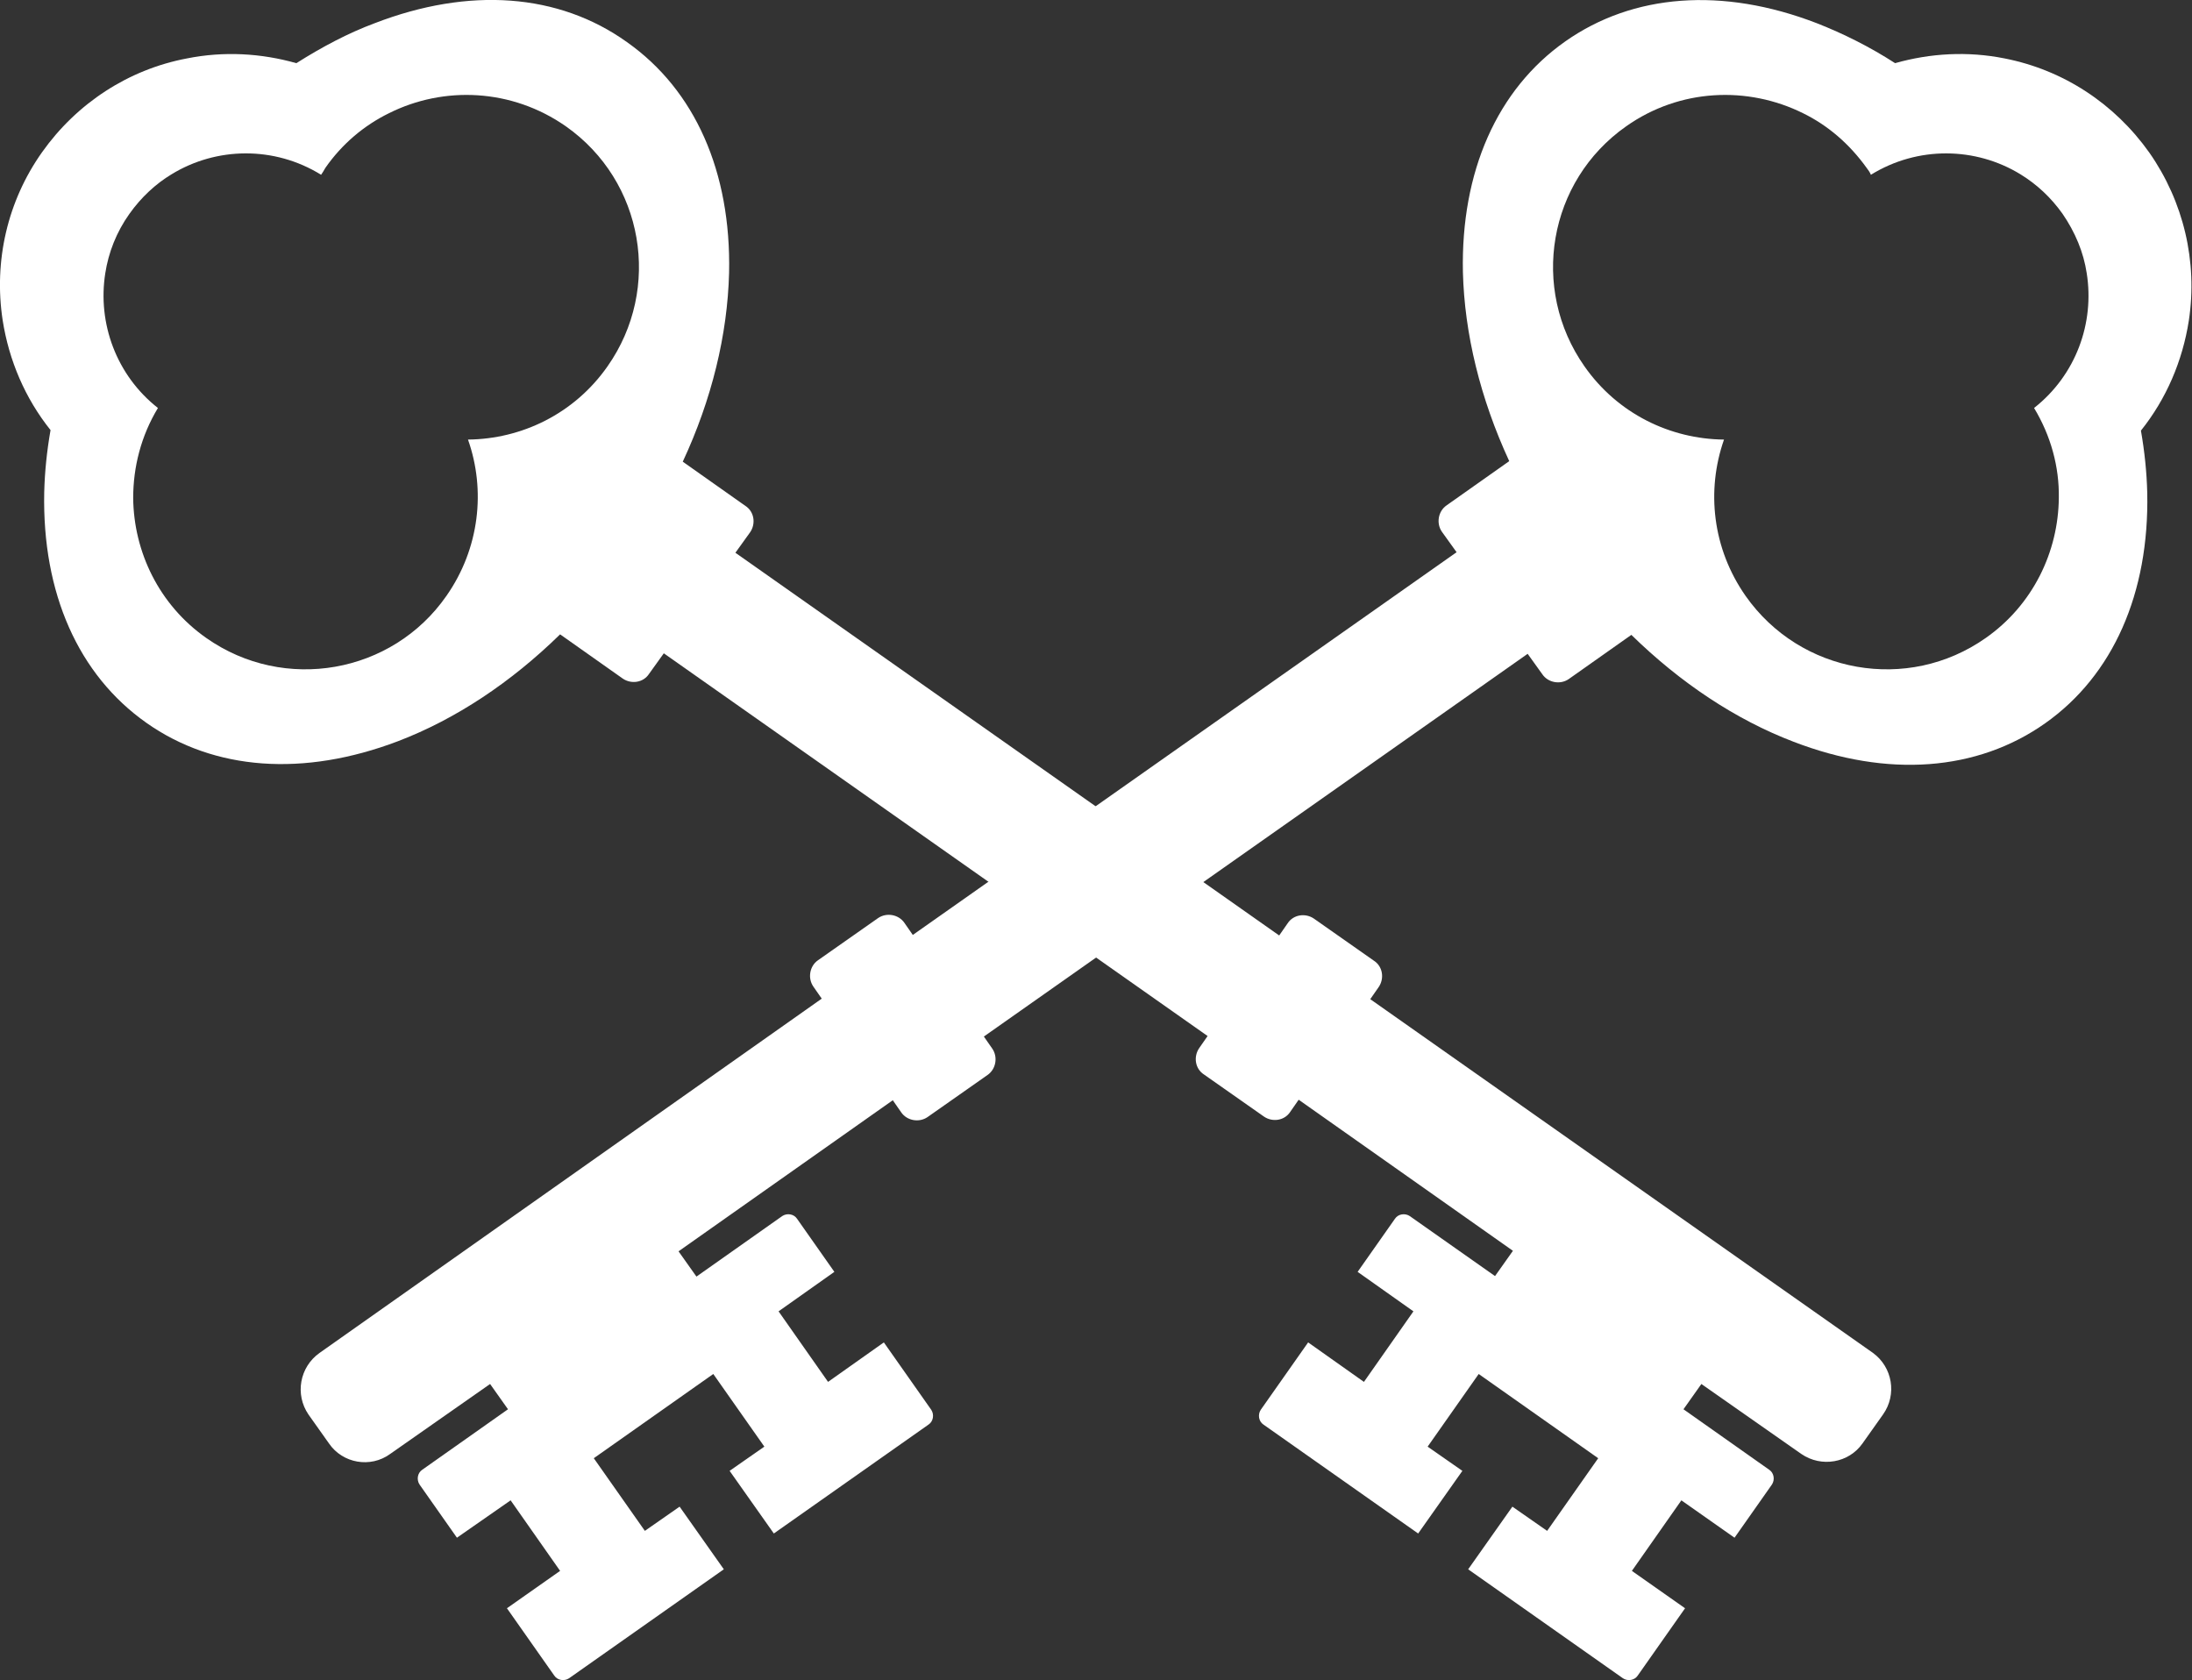
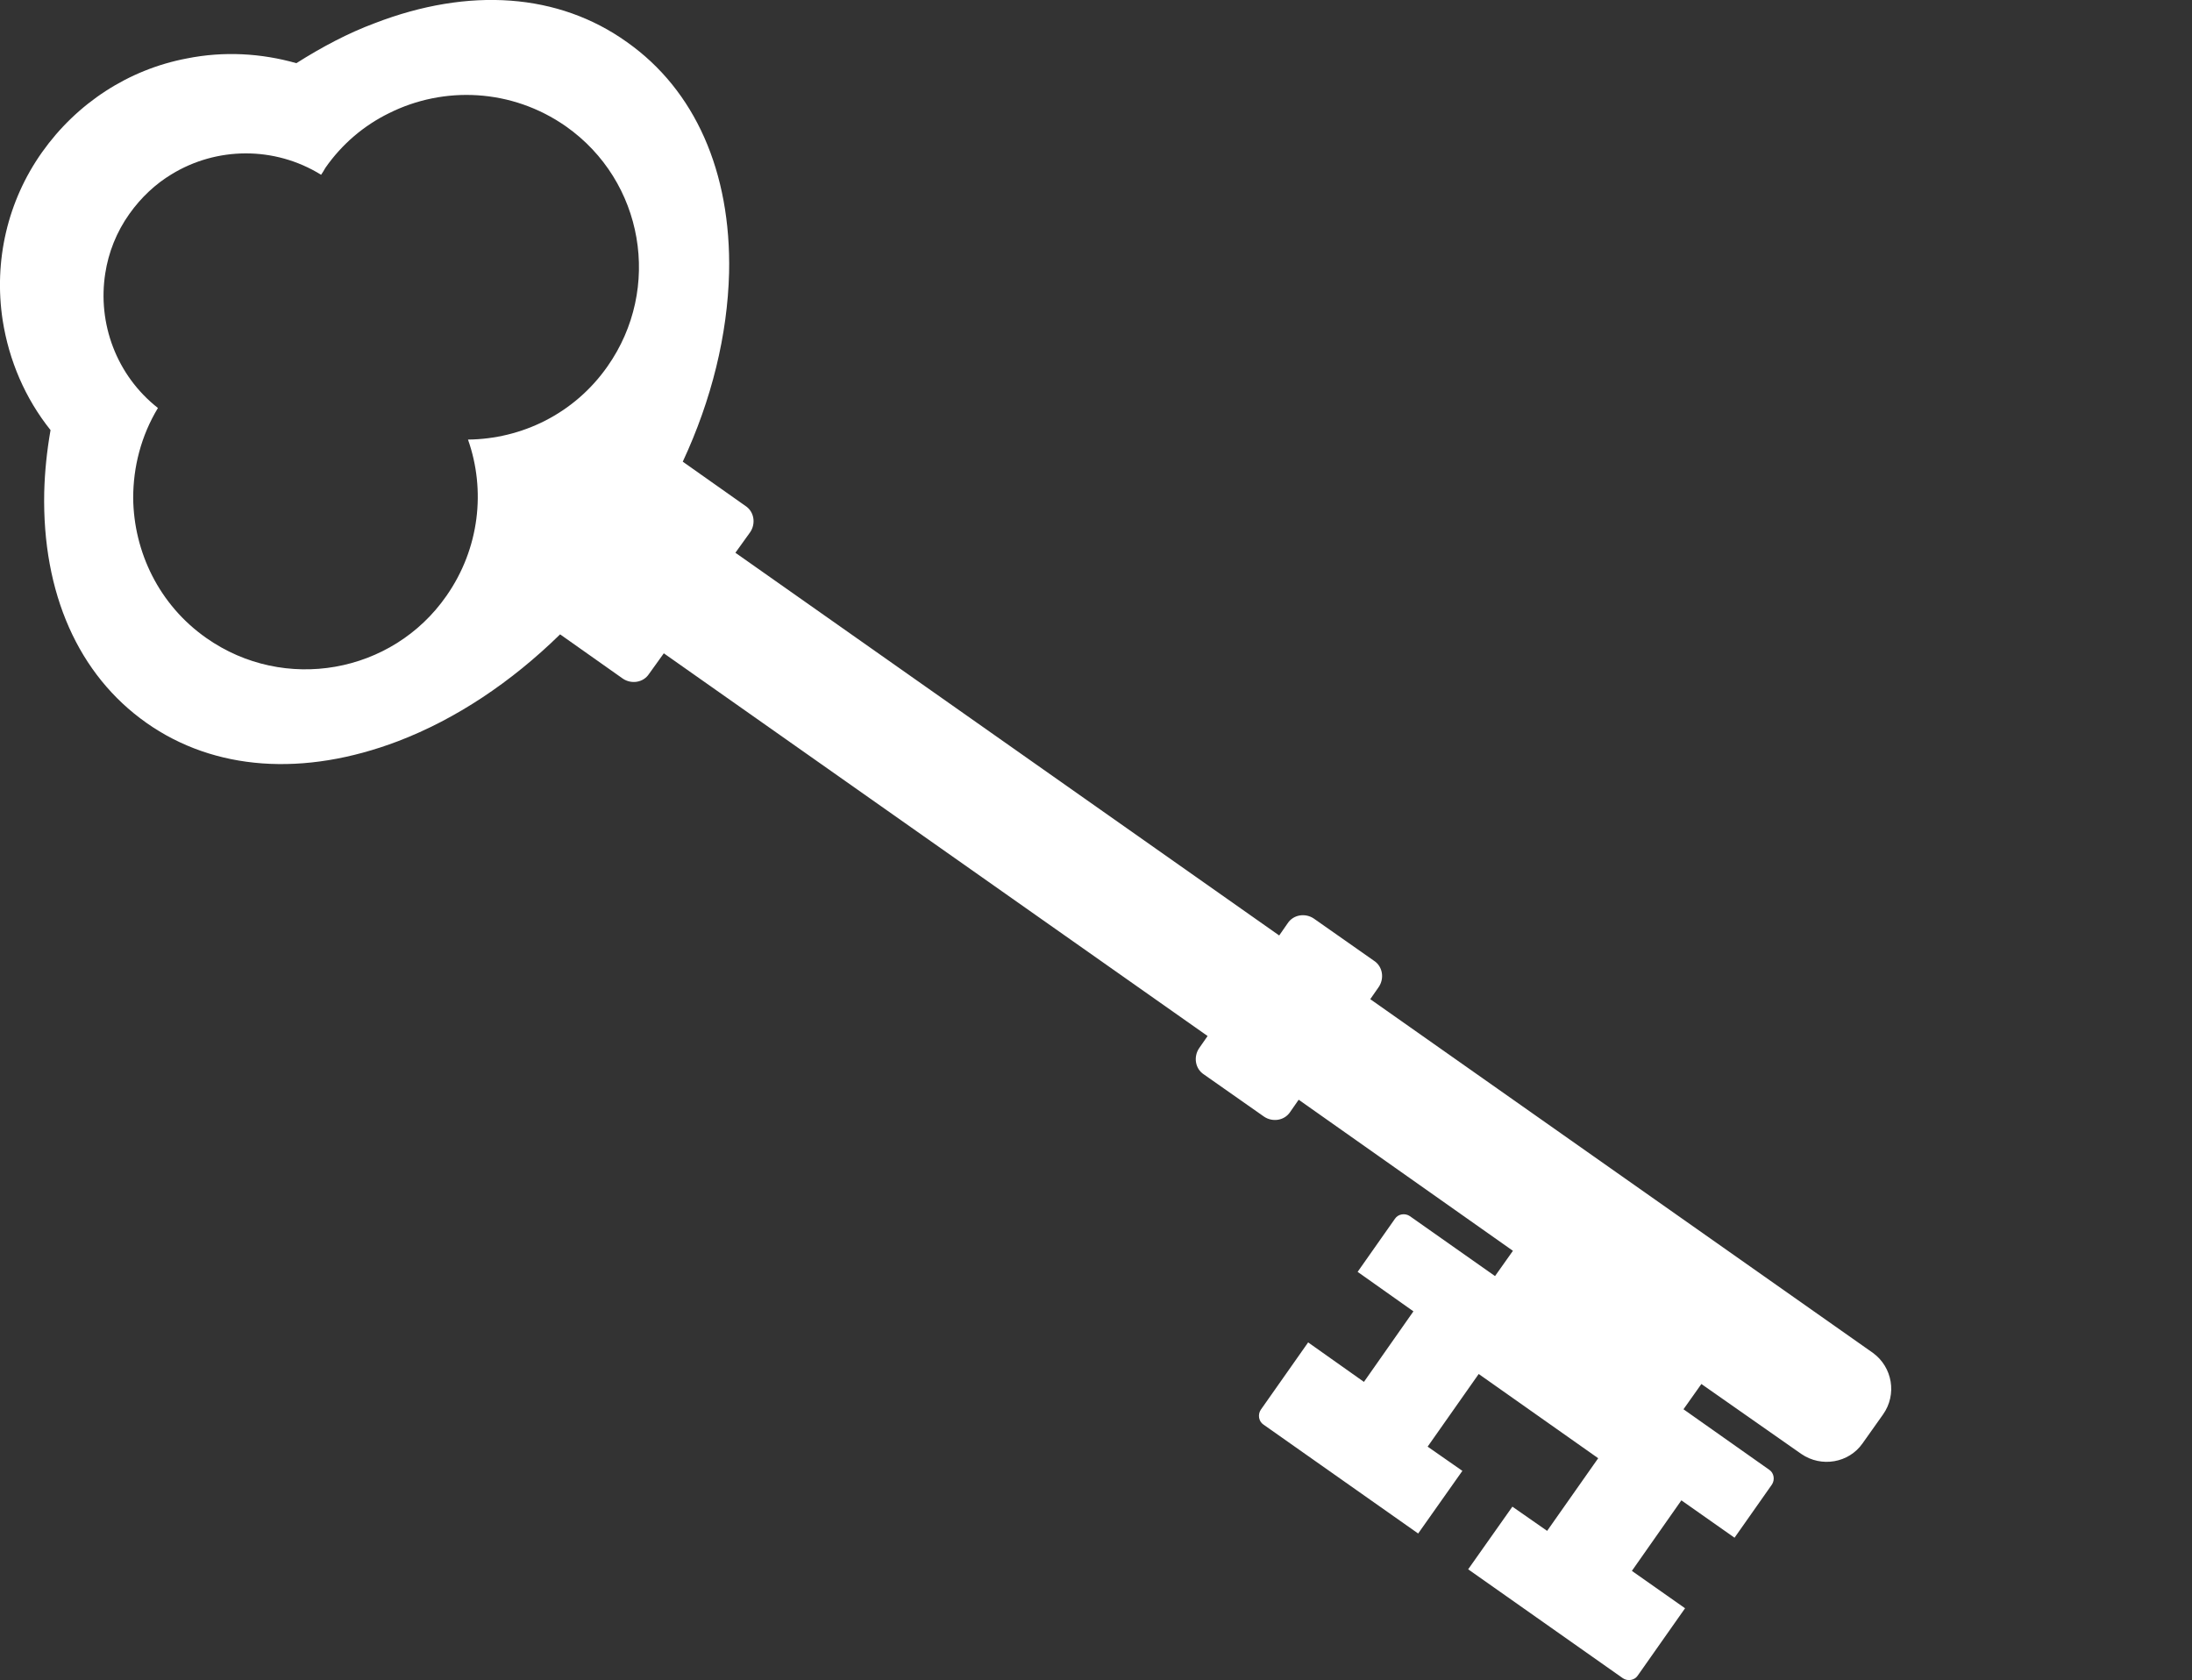
<svg xmlns="http://www.w3.org/2000/svg" version="1.1" id="Layer_1" x="0px" y="0px" viewBox="0 0 416.4 319.2" style="enable-background:new 0 0 416.4 319.2;" xml:space="preserve">
  <rect x="0" y="0" width="416.4" height="319.2" fill="#333333" stroke="none" />
  <style type="text/css">
	.st0{fill:#FFFFFF;}
</style>
  <path class="st0" d="M355.8,257l-95.5-67.2l1.6-2.3c1.1-1.6,0.8-3.9-0.9-5l-11.4-8c-1.6-1.1-3.9-0.8-5,0.9l-1.6,2.3l-103.3-72.7  l2.8-3.9c1.1-1.6,0.8-3.9-0.9-5l-11.9-8.4c5.5-11.8,8.5-24.1,8.8-35.9c0.4-19.2-6.5-34.7-19.4-43.8C106.1-1.3,89.1-2.5,71.2,4.4  C66.1,6.3,61.2,8.9,56.3,12c-6.7-1.9-13.8-2.3-20.8-0.9C24.4,13.2,14.6,19.6,8,28.9c-6.6,9.3-9.2,20.7-7.5,31.9  c1.2,7.7,4.3,14.9,9.1,20.9c-0.7,4-1.1,7.9-1.2,11.8c-0.4,19.2,6.5,34.7,19.4,43.8c12.9,9.1,29.9,10.3,47.8,3.5  c11-4.2,21.5-11.2,30.8-20.3l11.9,8.4c1.6,1.1,3.9,0.8,5-0.9l2.8-3.9l103.3,72.7l-1.6,2.3c-1.1,1.6-0.8,3.9,0.9,5l11.4,8  c1.6,1.1,3.9,0.8,5-0.9l1.6-2.3l40.7,28.7l-3.4,4.8L267.8,231c-0.9-0.6-2.2-0.4-2.8,0.5l-7.1,10.1l10.6,7.5l-9.4,13.4l-10.6-7.5  l-9,12.8c-0.6,0.9-0.4,2.2,0.5,2.8l29.4,20.7l8.4-11.9l-6.6-4.6l9.7-13.8l22.7,16l-9.7,13.8l-6.6-4.6l-8.4,11.9l29.4,20.7  c0.9,0.6,2.2,0.4,2.8-0.5l9-12.8l-10.1-7.1l9.4-13.4l10.1,7.1l7.1-10.1c0.6-0.9,0.4-2.2-0.5-2.8l-16.3-11.5l3.4-4.8l19,13.3  c3.8,2.6,9,1.7,11.6-2l3.9-5.5C360.4,264.9,359.5,259.7,355.8,257z M39.2,121.2c-9-6.3-13.8-16.4-13.9-26.6c0-5.9,1.5-11.8,4.7-17.1  c-7.9-6.2-11.5-16.1-10-25.6c0.6-3.9,2.1-7.8,4.6-11.3c2.2-3.1,5-5.7,8-7.5c8.5-5.2,19.5-5.4,28.4,0.1c0.3-0.4,0.5-0.8,0.8-1.3  c3.2-4.6,7.4-8.1,12.1-10.4c10.4-5.2,23.3-4.7,33.6,2.5c14.8,10.4,18.3,30.8,7.9,45.6c-6.3,9-16.3,13.8-26.5,13.9  c3.4,9.6,2.2,20.7-4.1,29.7C74.5,128,54,131.6,39.2,121.2z" />
-   <path class="st0" d="M58.6,268.7l3.9,5.5c2.6,3.8,7.9,4.7,11.6,2l19-13.3l3.4,4.8l-16.3,11.5c-0.9,0.6-1.1,1.9-0.5,2.8l7.1,10.1  L97,285l9.4,13.4l-10.1,7.1l9,12.8c0.6,0.9,1.9,1.1,2.8,0.5l29.4-20.7l-8.4-11.9l-6.6,4.6l-9.7-13.8l22.7-16l9.7,13.8l-6.6,4.6  l8.4,11.9l29.4-20.7c0.9-0.6,1.1-1.9,0.5-2.8l-9-12.8l-10.6,7.5l-9.4-13.4l10.6-7.5l-7.1-10.1c-0.6-0.9-1.9-1.1-2.8-0.5l-16.3,11.5  l-3.4-4.8l40.7-28.7l1.6,2.3c1.1,1.6,3.4,2,5,0.9l11.4-8c1.6-1.1,2-3.4,0.9-5l-1.6-2.3l103.3-72.7l2.8,3.9c1.1,1.6,3.4,2,5,0.9  l11.9-8.4c9.3,9.1,19.8,16.1,30.8,20.3c17.9,6.9,34.9,5.6,47.8-3.5c12.9-9.1,19.8-24.7,19.4-43.8c-0.1-3.9-0.5-7.8-1.2-11.8  c4.8-6,7.9-13.2,9.1-20.9c1.7-11.2-1-22.6-7.5-31.9c-6.6-9.3-16.3-15.7-27.5-17.9c-7-1.4-14.1-1-20.8,0.9c-4.8-3.1-9.8-5.6-14.9-7.6  c-17.9-6.9-34.9-5.6-47.8,3.5c-12.9,9.1-19.8,24.7-19.4,43.8c0.3,11.7,3.3,24,8.8,35.9l-11.9,8.4c-1.6,1.1-2,3.4-0.9,5l2.8,3.9  l-103.3,72.7l-1.6-2.3c-1.1-1.6-3.4-2-5-0.9l-11.4,8c-1.6,1.1-2,3.4-0.9,5l1.6,2.3L60.7,257C56.9,259.7,56,264.9,58.6,268.7z   M331.6,113.2c-6.3-9-7.5-20-4.1-29.7c-10.2-0.1-20.2-4.9-26.5-13.9c-10.4-14.8-6.9-35.2,7.9-45.6c10.2-7.2,23.1-7.7,33.6-2.5  c4.7,2.3,8.8,5.8,12.1,10.4c0.3,0.4,0.6,0.8,0.8,1.3c8.9-5.5,19.9-5.3,28.4-0.1c3.1,1.9,5.8,4.4,8,7.5c2.4,3.5,4,7.3,4.6,11.3  c1.5,9.4-2,19.3-10,25.6c3.2,5.3,4.8,11.2,4.7,17.1c-0.1,10.2-4.9,20.3-13.9,26.6C362.4,131.6,342,128,331.6,113.2z" />
</svg>